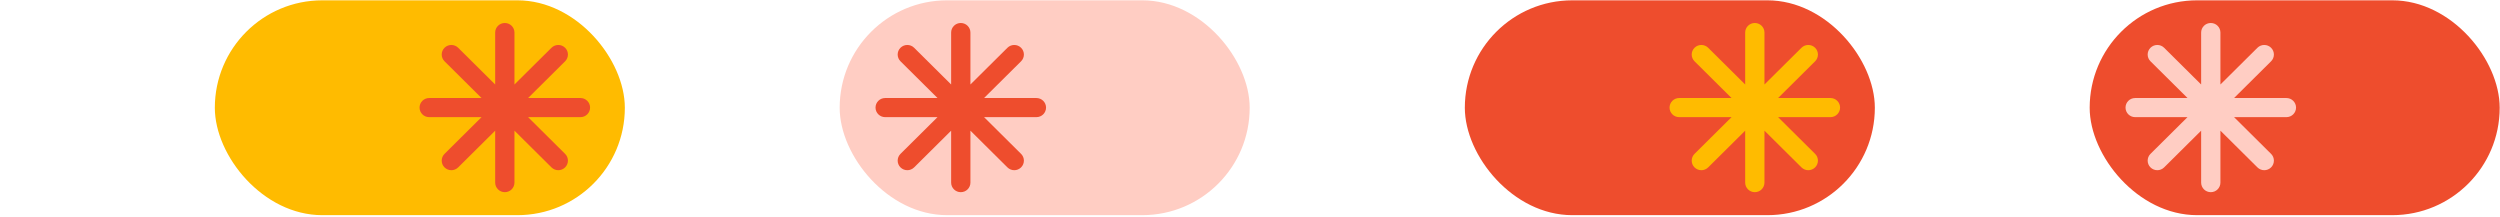
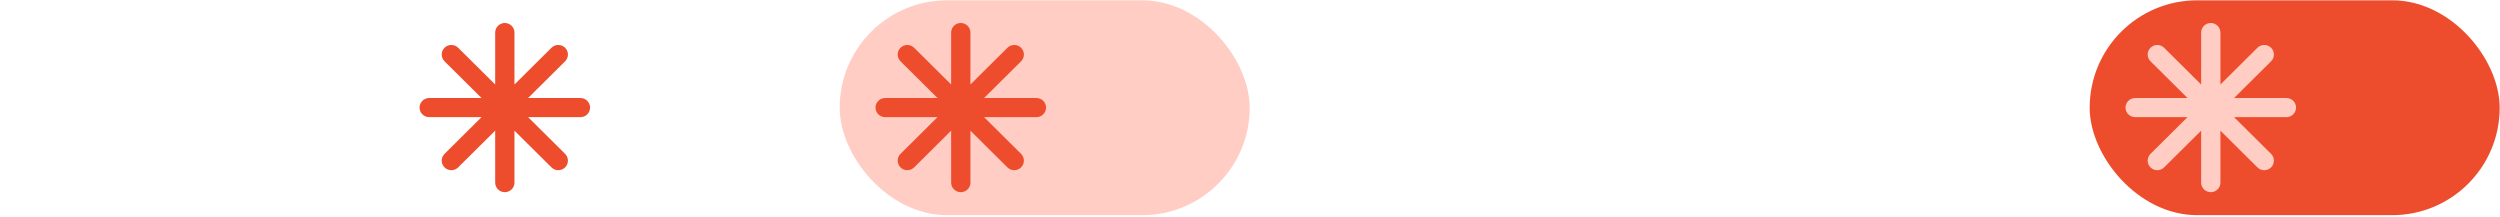
<svg xmlns="http://www.w3.org/2000/svg" width="1442" height="125" viewBox="0 0 1442 125" fill="none">
-   <rect x="123.916" y="0.187" width="236.494" height="123.916" rx="61.958" fill="#FFBB00" />
  <path d="M334.799 56.539H304.607L325.957 35.357C328.13 33.203 328.13 29.709 325.957 27.555C323.785 25.4 320.263 25.4 318.091 27.555L296.741 48.736V18.778C296.741 15.731 294.251 13.261 291.18 13.261C288.109 13.261 285.619 15.731 285.619 18.778V48.734L264.271 27.552C262.099 25.398 258.579 25.398 256.405 27.552C254.233 29.707 254.233 33.2 256.405 35.355L277.755 56.537H247.561C244.489 56.537 242 59.007 242 62.054C242 65.101 244.489 67.571 247.561 67.571H277.753L256.405 88.753C254.233 90.907 254.233 94.401 256.405 96.556C257.492 97.634 258.914 98.172 260.338 98.172C261.762 98.172 263.184 97.634 264.271 96.556L285.619 75.374V105.33C285.619 108.377 288.109 110.847 291.18 110.847C294.251 110.847 296.741 108.377 296.741 105.33V75.374L318.091 96.556C319.178 97.634 320.6 98.172 322.024 98.172C323.448 98.172 324.87 97.634 325.957 96.556C328.13 94.401 328.13 90.907 325.957 88.753L304.609 67.571H334.801C337.873 67.571 340.362 65.101 340.362 62.054C340.362 59.007 337.873 56.537 334.801 56.537L334.799 56.539Z" fill="#EE4D2D" />
  <rect x="720.82" y="124.103" width="236.494" height="123.916" rx="61.958" transform="rotate(-180 720.82 124.103)" fill="#FFCDC3" />
  <path d="M597.799 56.539H567.607L588.957 35.357C591.13 33.202 591.13 29.709 588.957 27.554C586.785 25.399 583.263 25.399 581.091 27.554L559.741 48.736V18.778C559.741 15.73 557.251 13.261 554.18 13.261C551.109 13.261 548.619 15.73 548.619 18.778V48.734L527.271 27.552C525.099 25.397 521.579 25.397 519.405 27.552C517.233 29.707 517.233 33.2 519.405 35.355L540.755 56.537H510.561C507.489 56.537 505 59.006 505 62.053C505 65.101 507.489 67.57 510.561 67.57H540.753L519.405 88.752C517.233 90.907 517.233 94.4 519.405 96.555C520.492 97.634 521.914 98.172 523.338 98.172C524.762 98.172 526.184 97.634 527.271 96.555L548.619 75.373V105.329C548.619 108.377 551.109 110.846 554.18 110.846C557.251 110.846 559.741 108.377 559.741 105.329V75.373L581.091 96.555C582.178 97.634 583.6 98.172 585.024 98.172C586.448 98.172 587.87 97.634 588.957 96.555C591.13 94.4 591.13 90.907 588.957 88.752L567.609 67.57H597.801C600.873 67.57 603.362 65.101 603.362 62.053C603.362 59.006 600.873 56.537 597.801 56.537L597.799 56.539Z" fill="#EE4D2D" />
-   <rect x="844.916" y="0.187" width="236.494" height="123.916" rx="61.958" fill="#EE4D2D" />
-   <path d="M1055.8 56.539H1025.61L1046.96 35.357C1049.13 33.203 1049.13 29.709 1046.96 27.555C1044.79 25.4 1041.26 25.4 1039.09 27.555L1017.74 48.736V18.778C1017.74 15.731 1015.25 13.261 1012.18 13.261C1009.11 13.261 1006.62 15.731 1006.62 18.778V48.734L985.271 27.552C983.099 25.398 979.579 25.398 977.405 27.552C975.233 29.707 975.233 33.2 977.405 35.355L998.755 56.537H968.561C965.489 56.537 963 59.007 963 62.054C963 65.101 965.489 67.571 968.561 67.571H998.753L977.405 88.753C975.233 90.907 975.233 94.401 977.405 96.556C978.492 97.634 979.914 98.172 981.338 98.172C982.762 98.172 984.184 97.634 985.271 96.556L1006.62 75.374V105.33C1006.62 108.377 1009.11 110.847 1012.18 110.847C1015.25 110.847 1017.74 108.377 1017.74 105.33V75.374L1039.09 96.556C1040.18 97.634 1041.6 98.172 1043.02 98.172C1044.45 98.172 1045.87 97.634 1046.96 96.556C1049.13 94.401 1049.13 90.907 1046.96 88.753L1025.61 67.571H1055.8C1058.87 67.571 1061.36 65.101 1061.36 62.054C1061.36 59.007 1058.87 56.537 1055.8 56.537L1055.8 56.539Z" fill="#FFBB00" />
  <rect x="1441.82" y="124.103" width="236.494" height="123.916" rx="61.958" transform="rotate(-180 1441.82 124.103)" fill="#EE4D2D" />
  <path d="M1318.8 56.539H1288.61L1309.96 35.357C1312.13 33.202 1312.13 29.709 1309.96 27.554C1307.79 25.399 1304.26 25.399 1302.09 27.554L1280.74 48.736V18.778C1280.74 15.73 1278.25 13.261 1275.18 13.261C1272.11 13.261 1269.62 15.73 1269.62 18.778V48.734L1248.27 27.552C1246.1 25.397 1242.58 25.397 1240.4 27.552C1238.23 29.707 1238.23 33.2 1240.4 35.355L1261.76 56.537H1231.56C1228.49 56.537 1226 59.006 1226 62.053C1226 65.101 1228.49 67.57 1231.56 67.57H1261.75L1240.4 88.752C1238.23 90.907 1238.23 94.4 1240.4 96.555C1241.49 97.634 1242.91 98.172 1244.34 98.172C1245.76 98.172 1247.18 97.634 1248.27 96.555L1269.62 75.373V105.329C1269.62 108.377 1272.11 110.846 1275.18 110.846C1278.25 110.846 1280.74 108.377 1280.74 105.329V75.373L1302.09 96.555C1303.18 97.634 1304.6 98.172 1306.02 98.172C1307.45 98.172 1308.87 97.634 1309.96 96.555C1312.13 94.4 1312.13 90.907 1309.96 88.752L1288.61 67.57H1318.8C1321.87 67.57 1324.36 65.101 1324.36 62.053C1324.36 59.006 1321.87 56.537 1318.8 56.537L1318.8 56.539Z" fill="#FFCDC3" />
</svg>